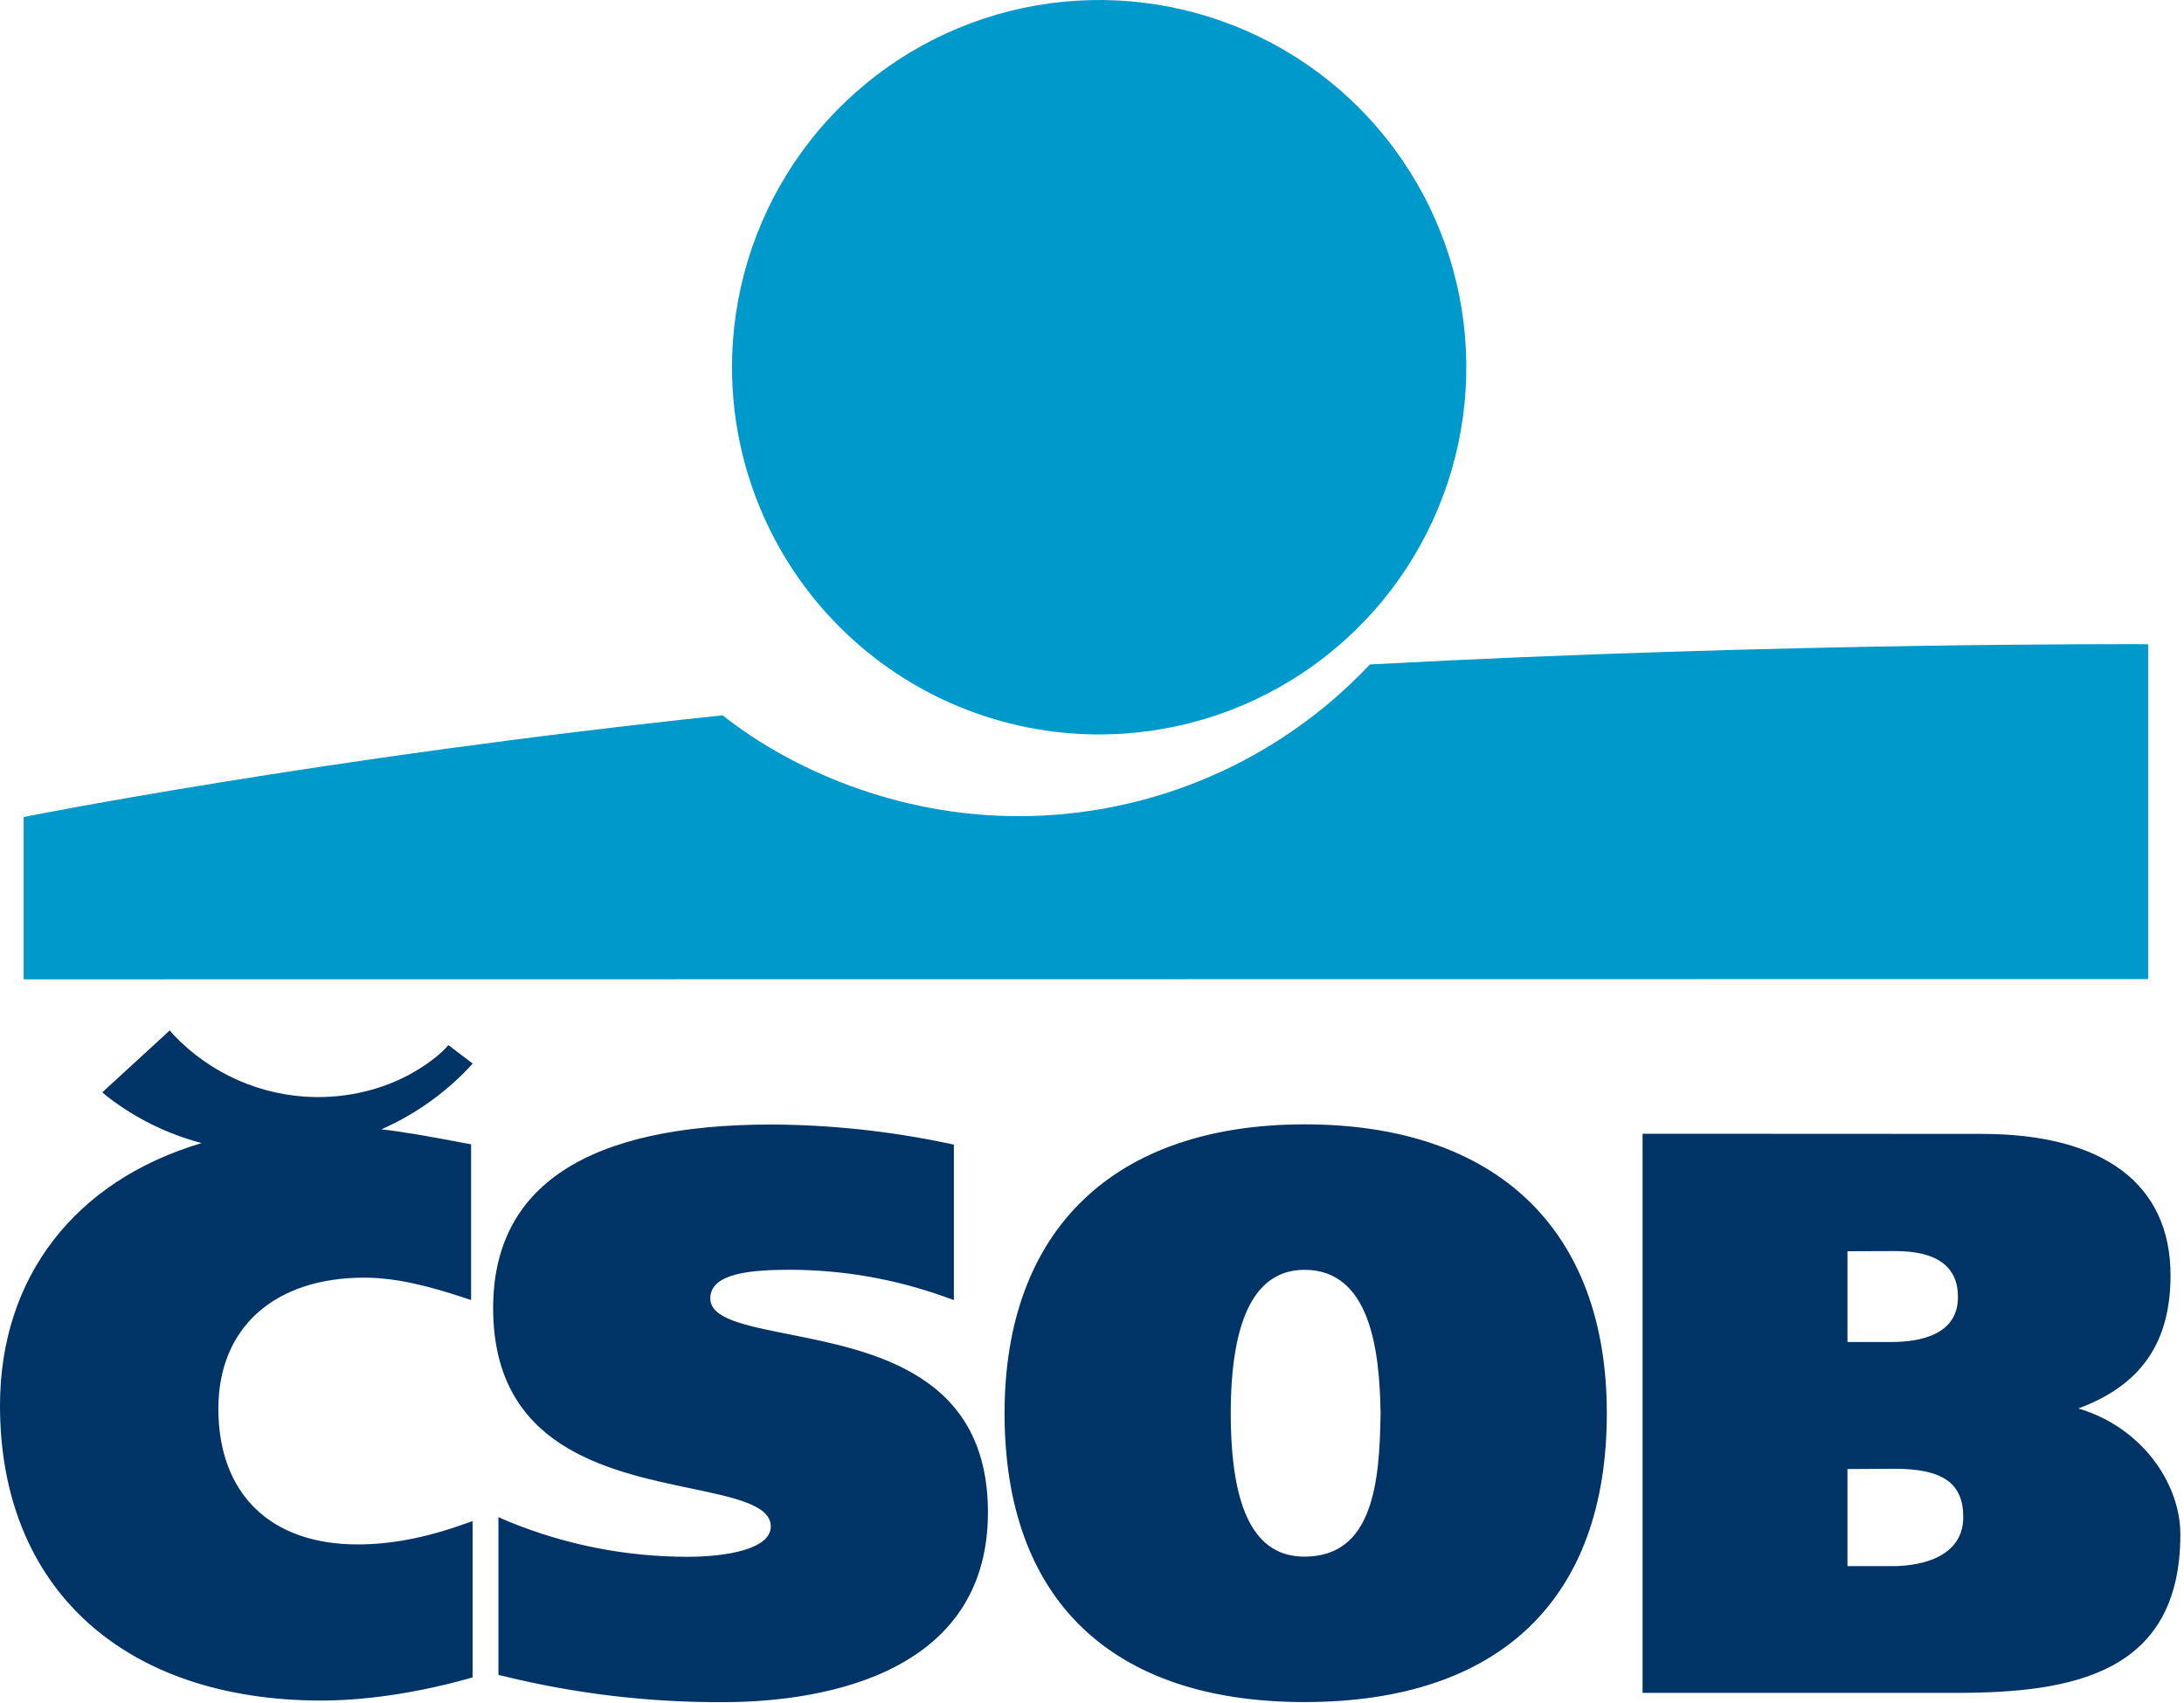
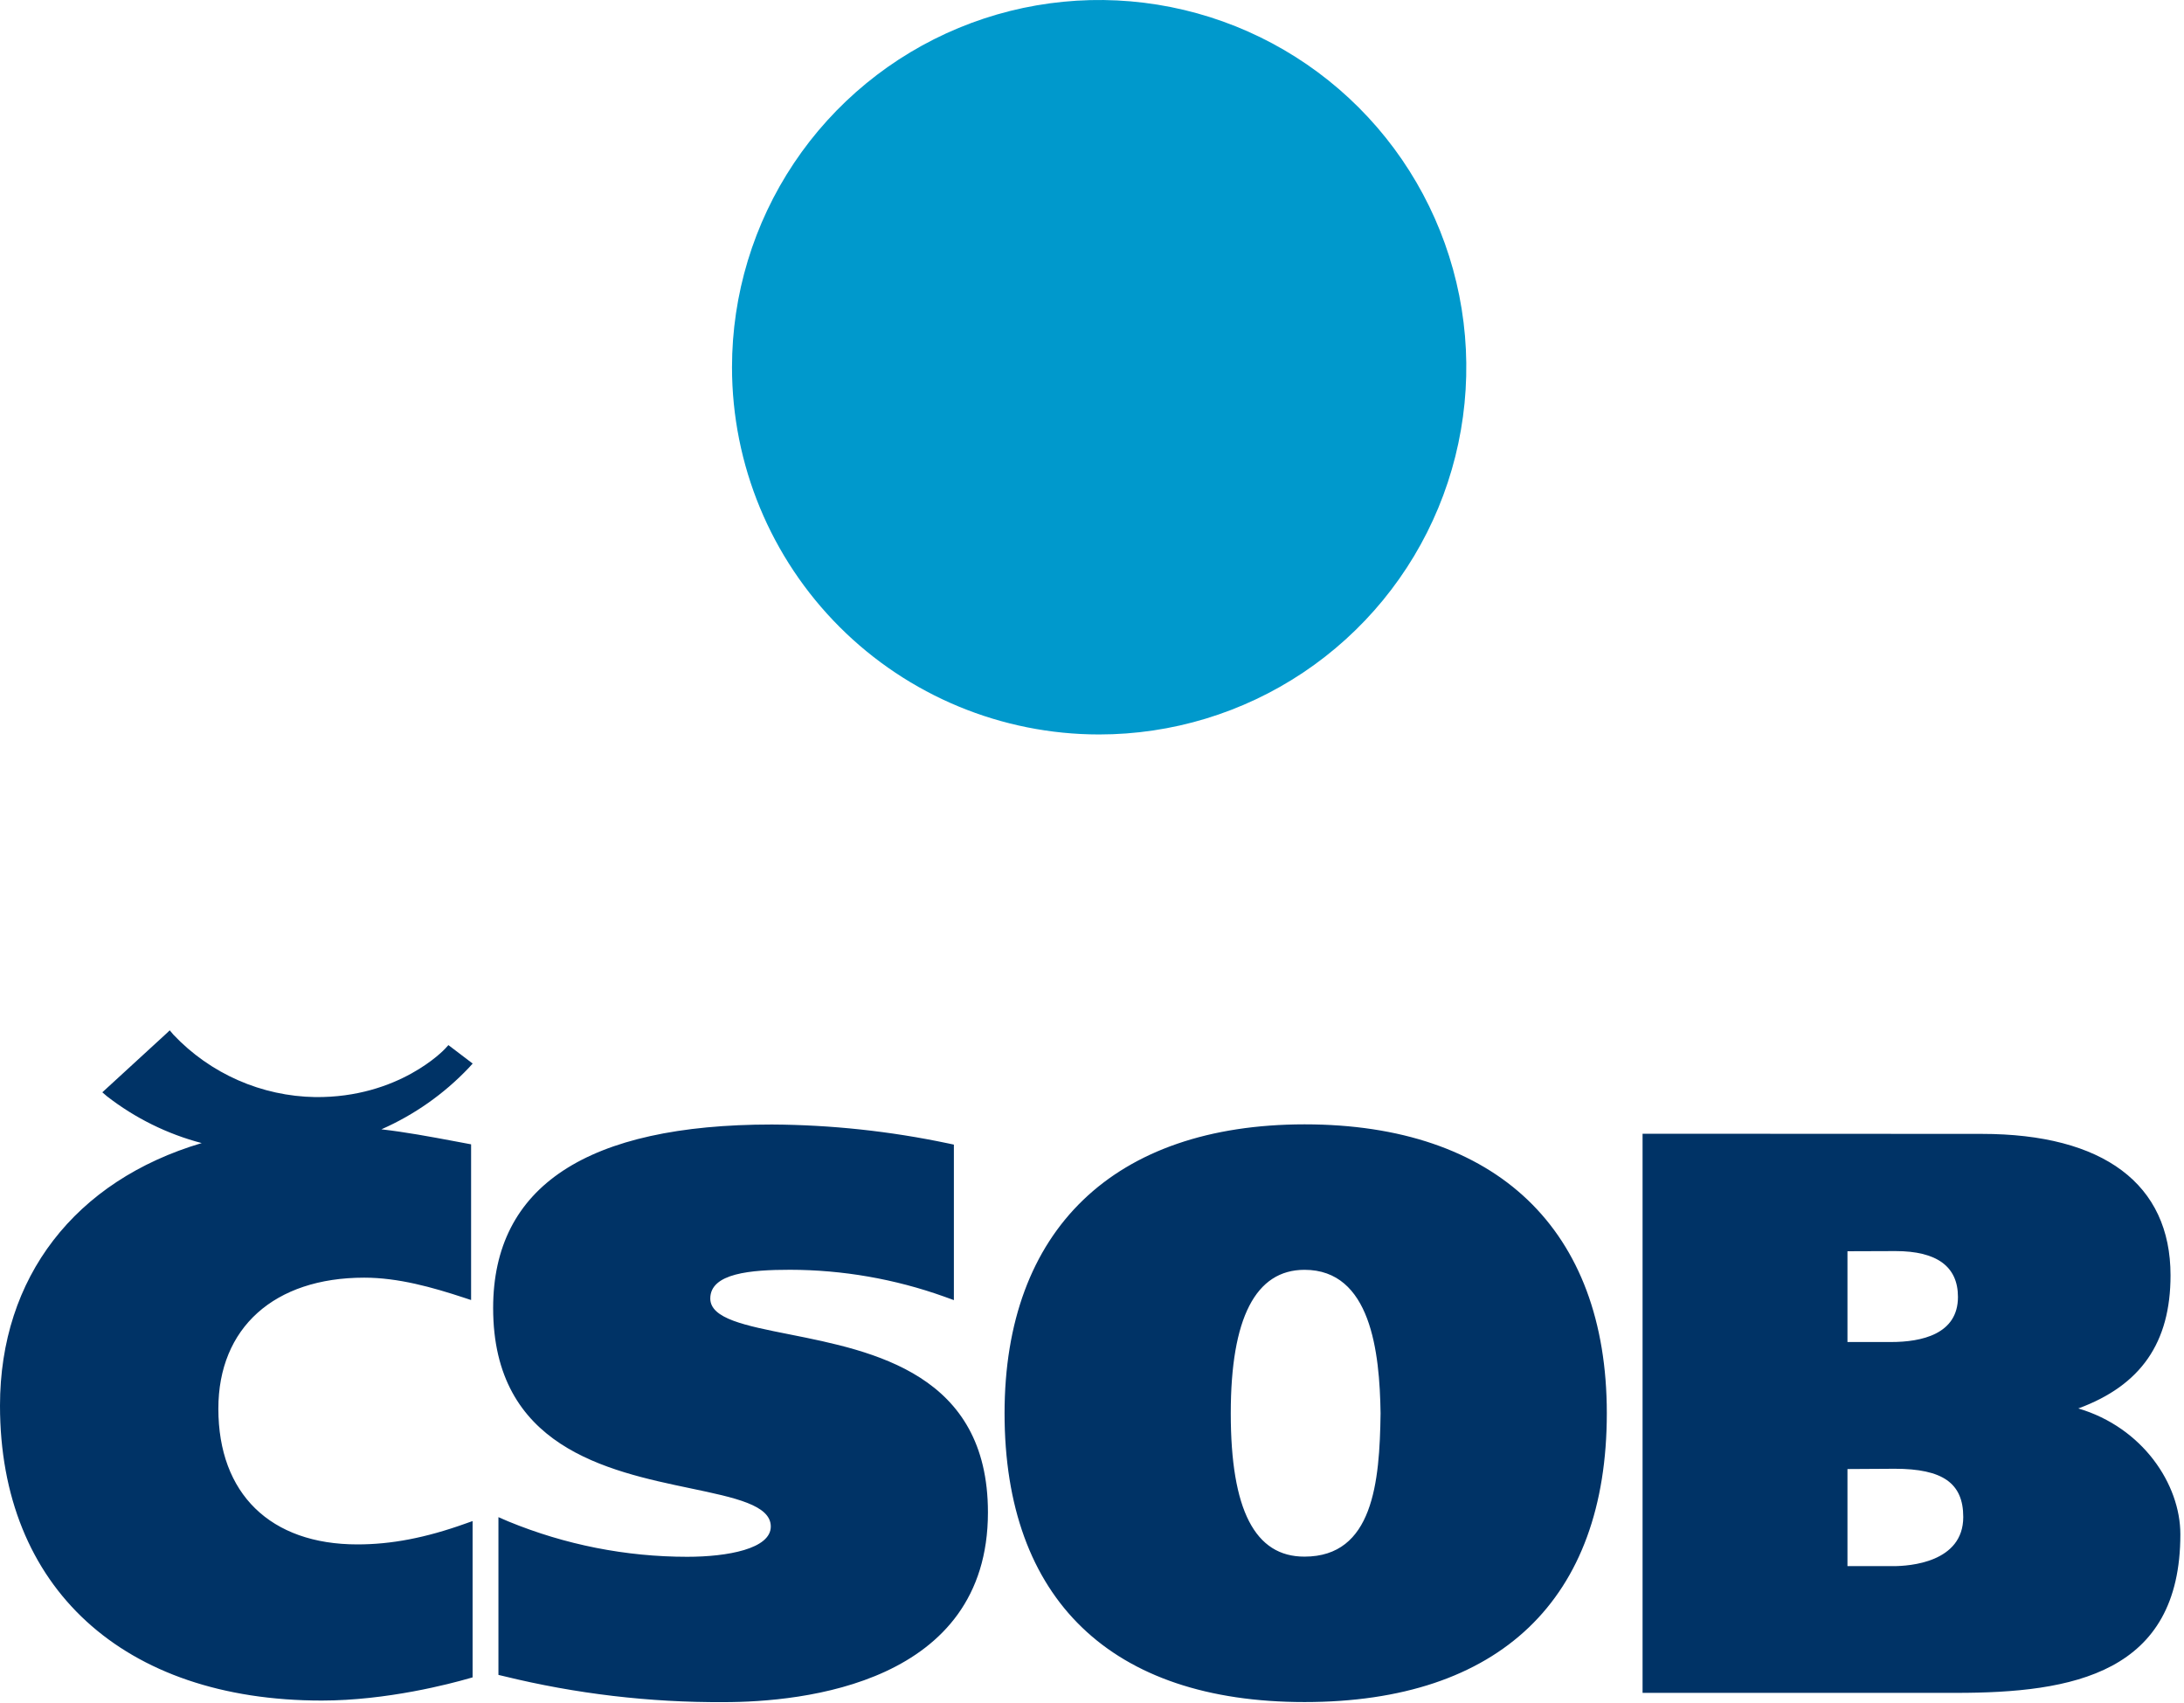
<svg xmlns="http://www.w3.org/2000/svg" width="540" height="421" viewBox="0 0 540 421" fill="none">
-   <path d="M271.76 181.56C289.715 181.562 307.268 176.24 322.198 166.266C337.128 156.292 348.765 142.115 355.637 125.527C362.51 108.939 364.309 90.686 360.807 73.076C357.306 55.466 348.66 39.289 335.965 26.592C323.27 13.896 307.094 5.249 289.484 1.745C271.874 -1.758 253.621 0.039 237.033 6.909C220.444 13.78 206.266 25.415 196.29 40.344C186.315 55.273 180.99 72.825 180.99 90.78C180.99 114.855 190.553 137.943 207.576 154.968C224.598 171.992 247.686 181.557 271.76 181.56V181.56Z" fill="#0099CC" />
-   <path d="M338.722 164.25C327.559 176.103 314.087 185.545 299.137 191.995C284.186 198.444 268.074 201.764 251.792 201.75C221.432 201.75 195.292 189.95 178.662 176.83C79.552 187.25 5.852 201.96 5.852 201.96V242.09L531.132 242.03V159.25C531.132 159.25 441.542 158.73 338.722 164.25Z" fill="#0099CC" />
+   <path d="M271.76 181.56C289.715 181.562 307.268 176.24 322.198 166.266C337.128 156.292 348.765 142.115 355.637 125.527C362.51 108.939 364.309 90.686 360.807 73.076C357.306 55.466 348.66 39.289 335.965 26.592C323.27 13.896 307.094 5.249 289.484 1.745C271.874 -1.758 253.621 0.039 237.033 6.909C220.444 13.78 206.266 25.415 196.29 40.344C186.315 55.273 180.99 72.825 180.99 90.78C180.99 114.855 190.553 137.943 207.576 154.968C224.598 171.992 247.686 181.557 271.76 181.56Z" fill="#0099CC" />
  <path d="M121.93 323.35C121.93 357.69 150.11 363.6 170.69 367.91C181.8 370.24 190.58 372.08 190.58 377.36C190.58 382.87 179.9 384.84 169.91 384.84C154.748 384.839 139.734 381.873 125.71 376.11L123.24 375.04V414.04L124.6 414.36C142.365 418.715 160.599 420.868 178.89 420.77C198.55 420.77 244.27 416.2 244.27 373.86C244.27 339.6 215.91 333.99 195.21 329.86C184.26 327.69 175.62 325.98 175.62 320.99C175.62 314.73 185.62 313.89 195.35 313.89C208.343 313.909 221.236 316.155 233.47 320.53L235.85 321.39V282.95L234.44 282.65C220.108 279.627 205.507 278.062 190.86 277.98C145.13 277.98 121.93 293.25 121.93 323.35ZM248.38 349.35C248.38 395.35 274.72 420.75 322.55 420.75C370.75 420.75 397.29 395.39 397.29 349.35C397.29 303.97 370.05 277.94 322.55 277.94C275.41 277.98 248.38 304.01 248.38 349.39V349.35ZM304.31 349.35C304.31 325.83 310.45 313.9 322.55 313.9C338.93 313.9 341.13 334.15 341.35 349.38C341.13 366.49 339.48 384.8 322.55 384.8C310.28 384.84 304.31 373.25 304.31 349.39V349.35ZM407.87 280.26H406.13V418.48H483.63C512.44 418.48 539.1 413.73 539.1 379.28C539.1 366.87 529.75 352.86 513.87 348.17C529.34 342.47 536.67 331.92 536.67 315.25C536.67 292.71 520.09 280.3 490 280.3L407.87 280.26ZM468.48 363.08C480.35 363.08 485.42 366.65 485.42 375C485.42 386.25 472.13 387.15 468.13 387.15H456.79V363.15L468.48 363.08ZM468.67 309.27C478.91 309.27 484.11 313.09 484.11 320.61C484.11 329.82 475.11 331.75 467.55 331.75H456.79V309.31L468.67 309.27ZM40.93 255.68L25.3 270.02L26.47 271.02C33.411 276.409 41.371 280.338 49.87 282.57C18.55 291.85 0 315.76 0 347.47C0 392.47 30.48 420.38 79.55 420.38C95.71 420.38 111.42 416.21 115.85 414.93L116.85 414.65V376.01L115.04 376.65C105.25 380.15 96.78 381.78 88.37 381.78C66.84 381.78 53.99 369.24 53.99 348.23C53.99 328.23 67.81 315.84 90.05 315.84C98.47 315.84 106.87 318.21 114.69 320.78L116.48 321.37V282.88L112.7 282.17C105.97 280.91 100.31 279.86 94.3 279.17C102.423 275.595 109.755 270.442 115.87 264.01L116.87 262.91L110.87 258.35L110.03 259.27C109.92 259.39 98.72 271.41 77.94 271.2C71.366 271.095 64.879 269.678 58.86 267.032C52.841 264.386 47.411 260.564 42.89 255.79L41.97 254.7L40.93 255.68Z" fill="#003366" />
</svg>